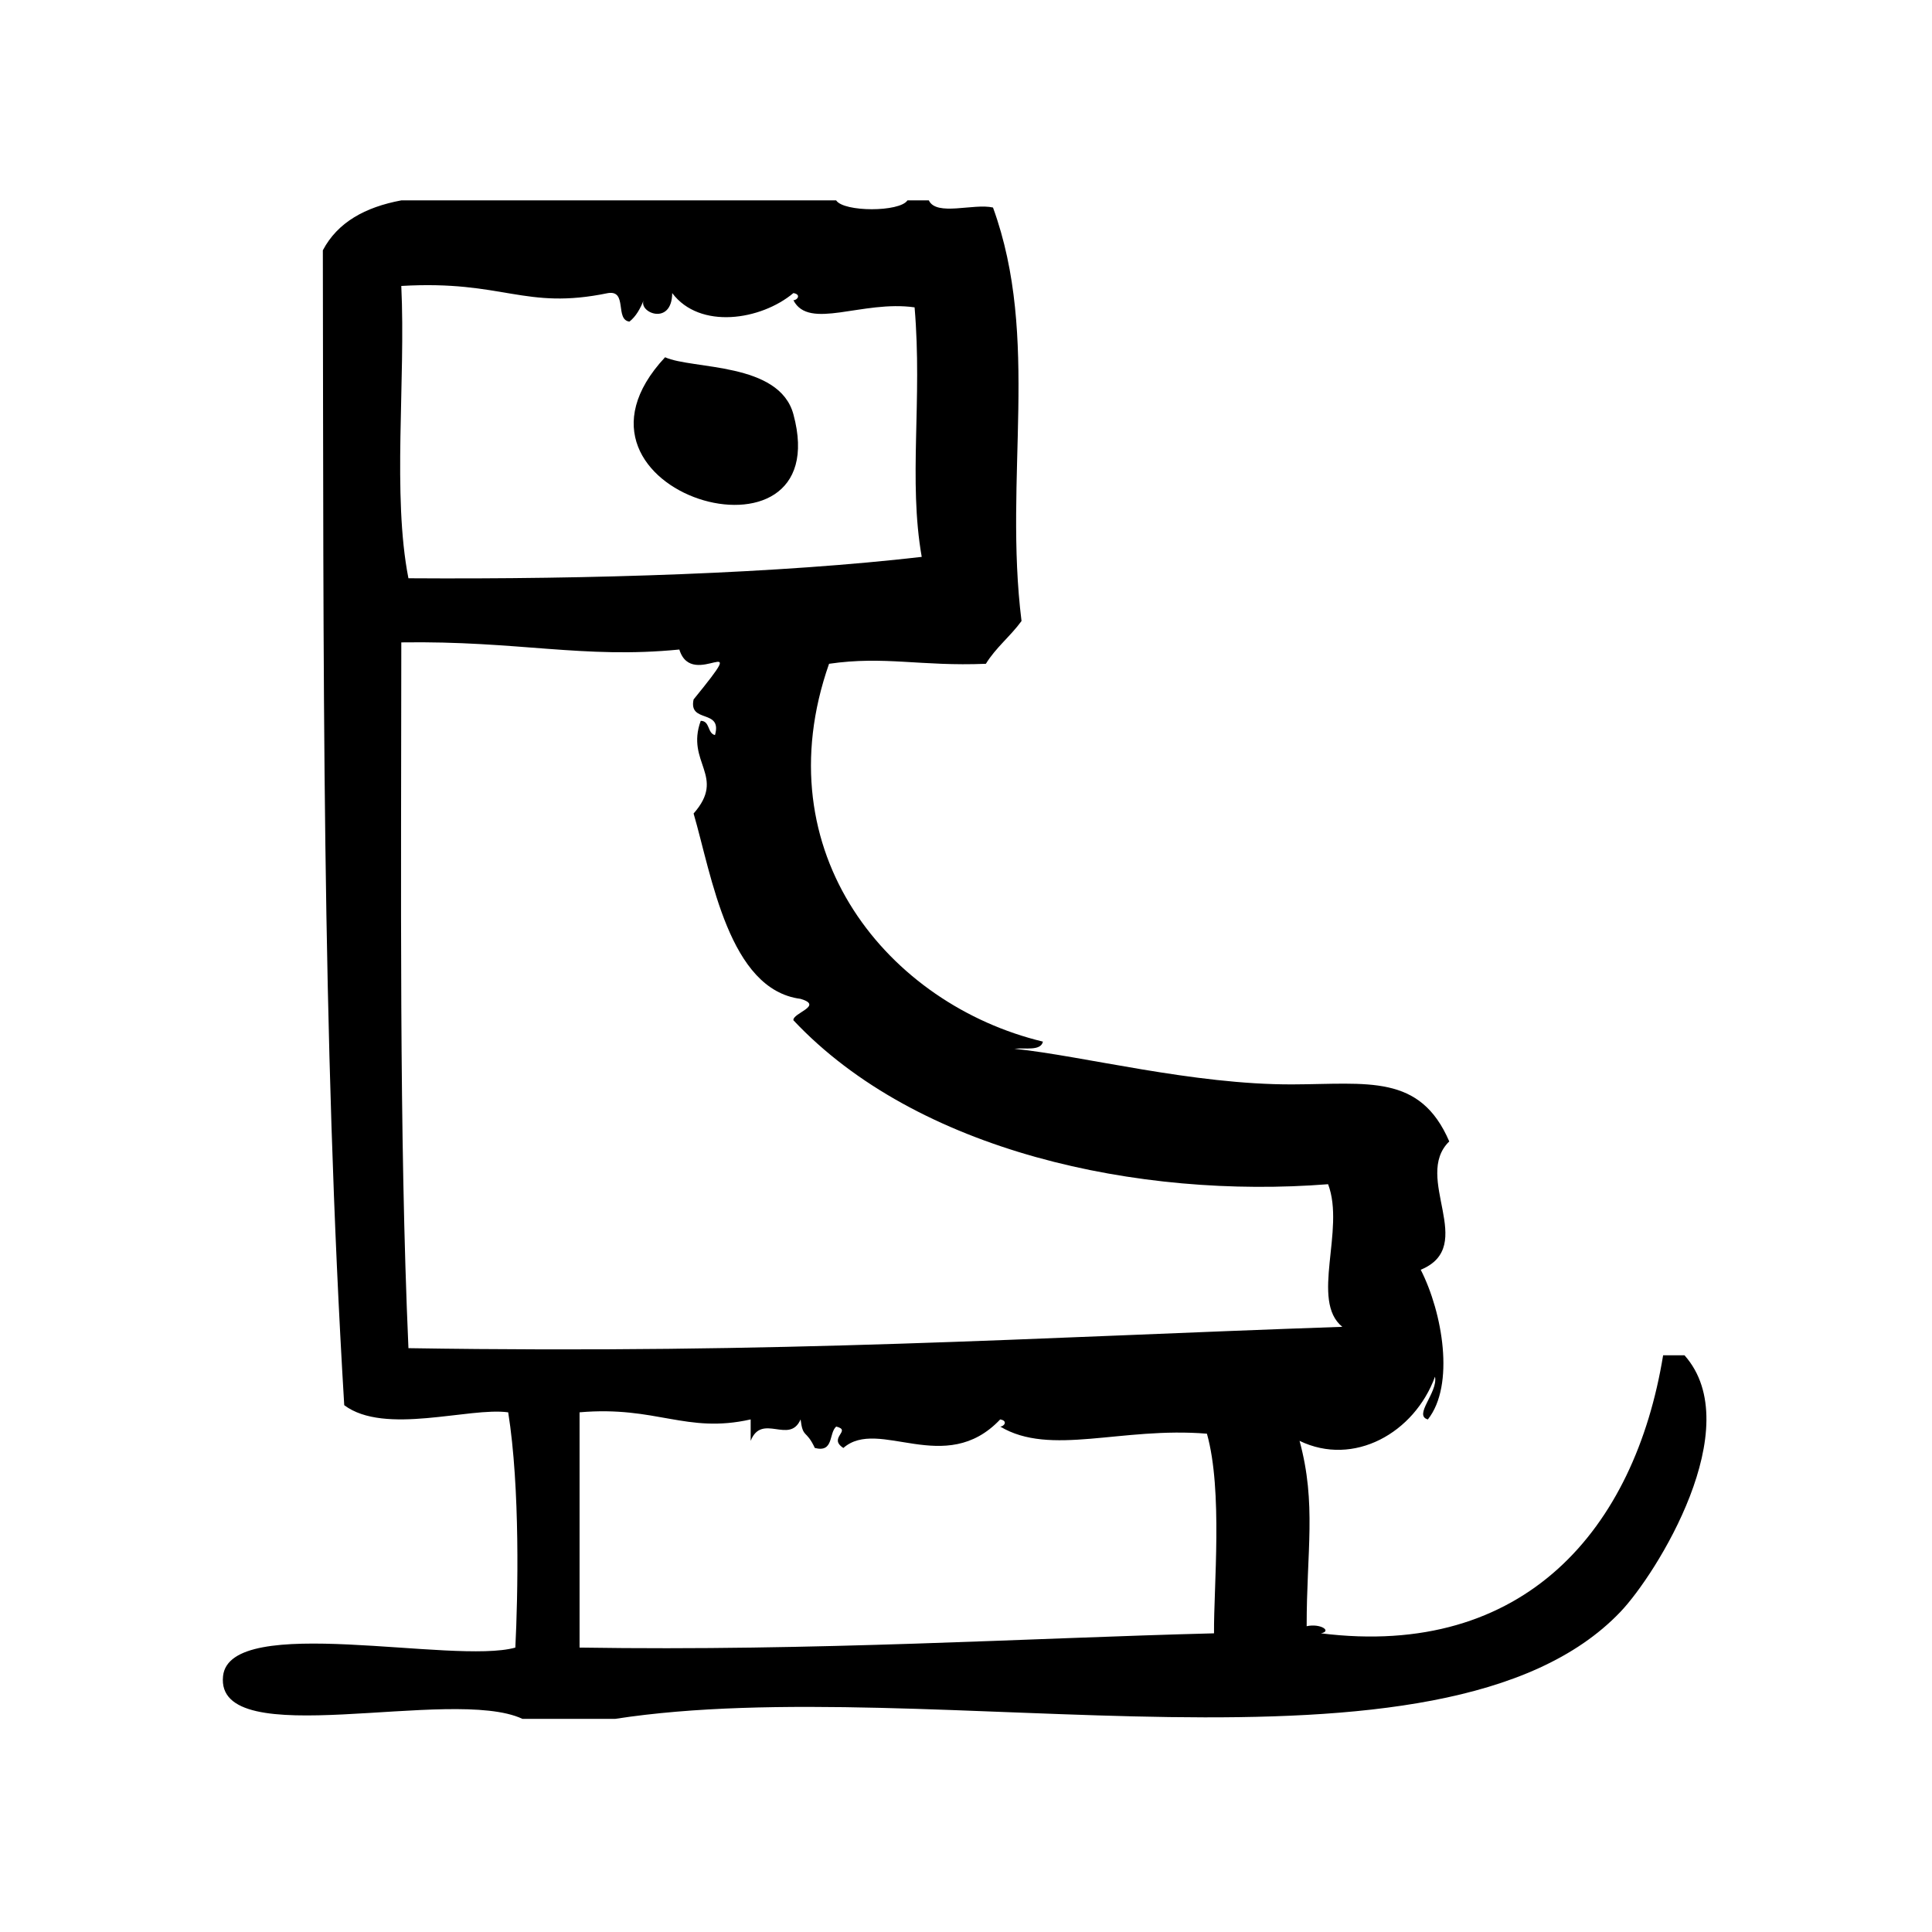
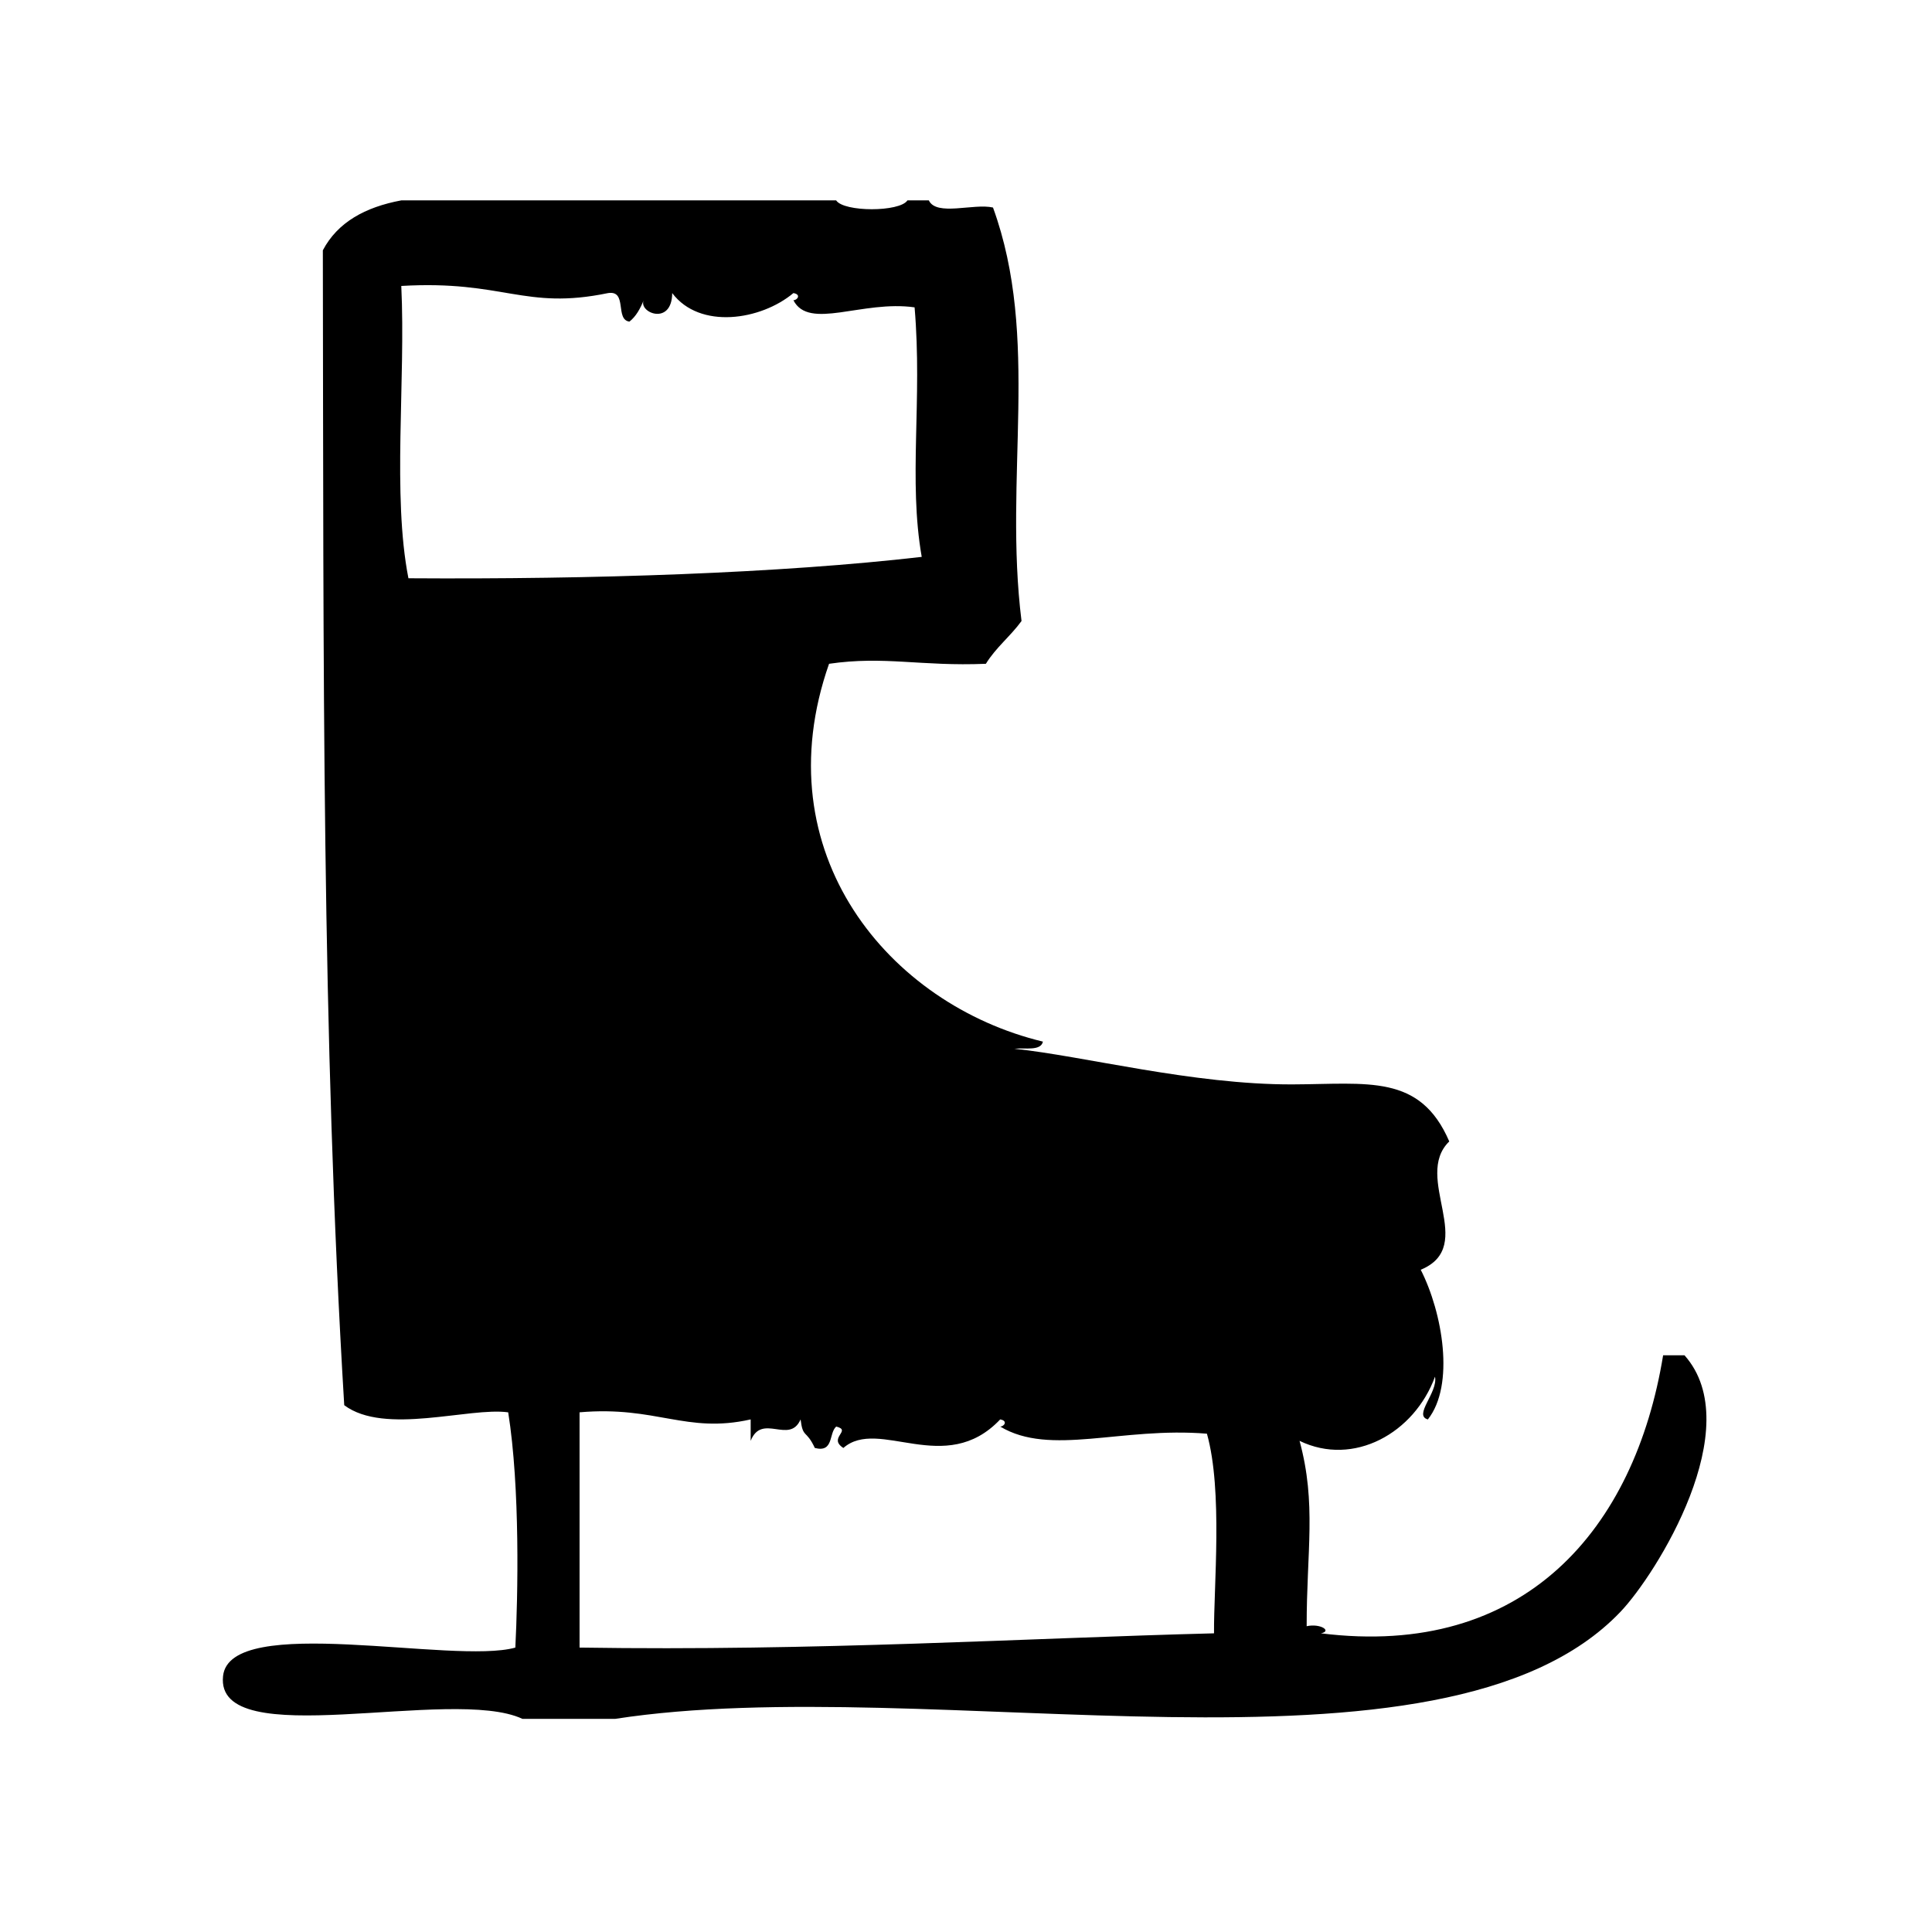
<svg xmlns="http://www.w3.org/2000/svg" fill="#000000" width="800px" height="800px" version="1.1" viewBox="144 144 512 512">
  <g fill-rule="evenodd">
-     <path d="m354.26 253.79c-3.769-13.895-26.734-11.84-34.008-15.113-33.527 35.965 45.91 58.992 34.008 15.113z" />
-     <path d="m590.42 503.17h-5.676c-7.519 46.012-36.691 80.438-90.688 73.676 3.039-0.59-0.148-2.691-3.777-1.883-0.023-19.875 2.652-32.457-1.883-49.121 14.352 6.941 30.434-2.07 35.895-17.004 0.836 4.195-5.832 10.25-1.891 11.328 7.211-9.117 3.898-28.293-1.891-39.668 15.191-6.281-2.234-24.457 7.559-34.008-7.754-17.973-21.555-15.184-41.555-15.113-26.402 0.086-55.293-7.527-73.684-9.445 2.824-0.324 6.977 0.676 7.559-1.891-40.777-9.801-74.266-49.98-56.68-100.13 14.738-2.141 24.23 0.715 41.562 0 2.629-4.297 6.535-7.32 9.445-11.336-4.769-38.211 5.023-74.965-7.559-109.58-5.125-1.172-14.996 2.402-17.004-1.891h-5.668c-2.039 3.125-16.855 3.125-18.895 0h-115.25c-9.555 1.785-16.871 5.801-20.781 13.227 0.195 110.4-0.309 207.21 5.668 306.06 10.715 8.047 33.156 0.457 43.453 1.891 3.18 19.98 2.582 48.68 1.891 62.348-16.391 4.582-75.68-9.297-77.461 7.559-2.188 20.75 60.621 2.535 79.352 11.328h24.562c83.438-12.902 219.23 21.082 266.39-28.34 9.562-10.012 33.879-49.004 17-68.008zm-340.07-283.39c27.168-1.59 32.566 6.496 54.789 1.891 5.219-0.812 1.77 7.047 5.668 7.559 1.762-1.387 2.867-3.441 3.777-5.668-1.449 3.297 7.477 6.902 7.559-1.891 7.312 9.715 23.488 7.219 32.117 0 2.141 0.355 1.047 1.898 0 1.891 4.117 8.047 18.277-0.086 32.117 1.891 2.102 24.648-1.691 45.746 1.891 66.125-37.32 4.32-87.082 6-136.03 5.668-4.324-22.133-0.695-52.211-1.891-77.465zm1.891 281.5c-2.504-56.68-1.906-122.75-1.891-187.04 31.047-0.457 48.23 4.41 73.684 1.891 3.441 11.281 19.895-6.574 3.777 13.227-1.418 6.453 7.676 2.402 5.668 9.445-2.047-0.473-1.281-3.754-3.777-3.777-4.062 11.148 6.856 14.641-1.891 24.562 4.809 16.492 9.328 46.672 28.34 49.121 6.258 1.844-2.109 3.731-1.891 5.668 32.746 34.848 91.527 47.398 141.7 43.453 4.598 12.09-4.793 30.859 3.769 37.793-82.48 2.844-148.3 7.223-247.48 5.656zm213.49 75.57c-49.797 1.273-105.47 4.754-168.14 3.777v-62.348c20.387-1.77 28.246 5.738 45.344 1.883v5.676c2.984-7.496 10.281 1.078 13.227-5.676 0.629 5.086 1.449 2.582 3.777 7.566 5.078 1.301 3.652-3.914 5.668-5.676 4.266 1.062-2.289 2.953 1.891 5.676 9.352-8.219 26.984 7.863 41.562-7.566 2.141 0.363 1.047 1.898 0 1.891 13.289 7.981 32.102 0.016 54.789 1.891 4.254 15.145 1.777 40.57 1.879 52.906z" />
+     <path d="m590.42 503.17h-5.676c-7.519 46.012-36.691 80.438-90.688 73.676 3.039-0.59-0.148-2.691-3.777-1.883-0.023-19.875 2.652-32.457-1.883-49.121 14.352 6.941 30.434-2.07 35.895-17.004 0.836 4.195-5.832 10.25-1.891 11.328 7.211-9.117 3.898-28.293-1.891-39.668 15.191-6.281-2.234-24.457 7.559-34.008-7.754-17.973-21.555-15.184-41.555-15.113-26.402 0.086-55.293-7.527-73.684-9.445 2.824-0.324 6.977 0.676 7.559-1.891-40.777-9.801-74.266-49.98-56.68-100.13 14.738-2.141 24.23 0.715 41.562 0 2.629-4.297 6.535-7.32 9.445-11.336-4.769-38.211 5.023-74.965-7.559-109.58-5.125-1.172-14.996 2.402-17.004-1.891h-5.668c-2.039 3.125-16.855 3.125-18.895 0h-115.25c-9.555 1.785-16.871 5.801-20.781 13.227 0.195 110.4-0.309 207.21 5.668 306.06 10.715 8.047 33.156 0.457 43.453 1.891 3.18 19.98 2.582 48.68 1.891 62.348-16.391 4.582-75.68-9.297-77.461 7.559-2.188 20.75 60.621 2.535 79.352 11.328h24.562c83.438-12.902 219.23 21.082 266.39-28.34 9.562-10.012 33.879-49.004 17-68.008zm-340.07-283.39c27.168-1.59 32.566 6.496 54.789 1.891 5.219-0.812 1.77 7.047 5.668 7.559 1.762-1.387 2.867-3.441 3.777-5.668-1.449 3.297 7.477 6.902 7.559-1.891 7.312 9.715 23.488 7.219 32.117 0 2.141 0.355 1.047 1.898 0 1.891 4.117 8.047 18.277-0.086 32.117 1.891 2.102 24.648-1.691 45.746 1.891 66.125-37.32 4.32-87.082 6-136.03 5.668-4.324-22.133-0.695-52.211-1.891-77.465zm1.891 281.5zm213.49 75.57c-49.797 1.273-105.47 4.754-168.14 3.777v-62.348c20.387-1.77 28.246 5.738 45.344 1.883v5.676c2.984-7.496 10.281 1.078 13.227-5.676 0.629 5.086 1.449 2.582 3.777 7.566 5.078 1.301 3.652-3.914 5.668-5.676 4.266 1.062-2.289 2.953 1.891 5.676 9.352-8.219 26.984 7.863 41.562-7.566 2.141 0.363 1.047 1.898 0 1.891 13.289 7.981 32.102 0.016 54.789 1.891 4.254 15.145 1.777 40.57 1.879 52.906z" />
  </g>
</svg>